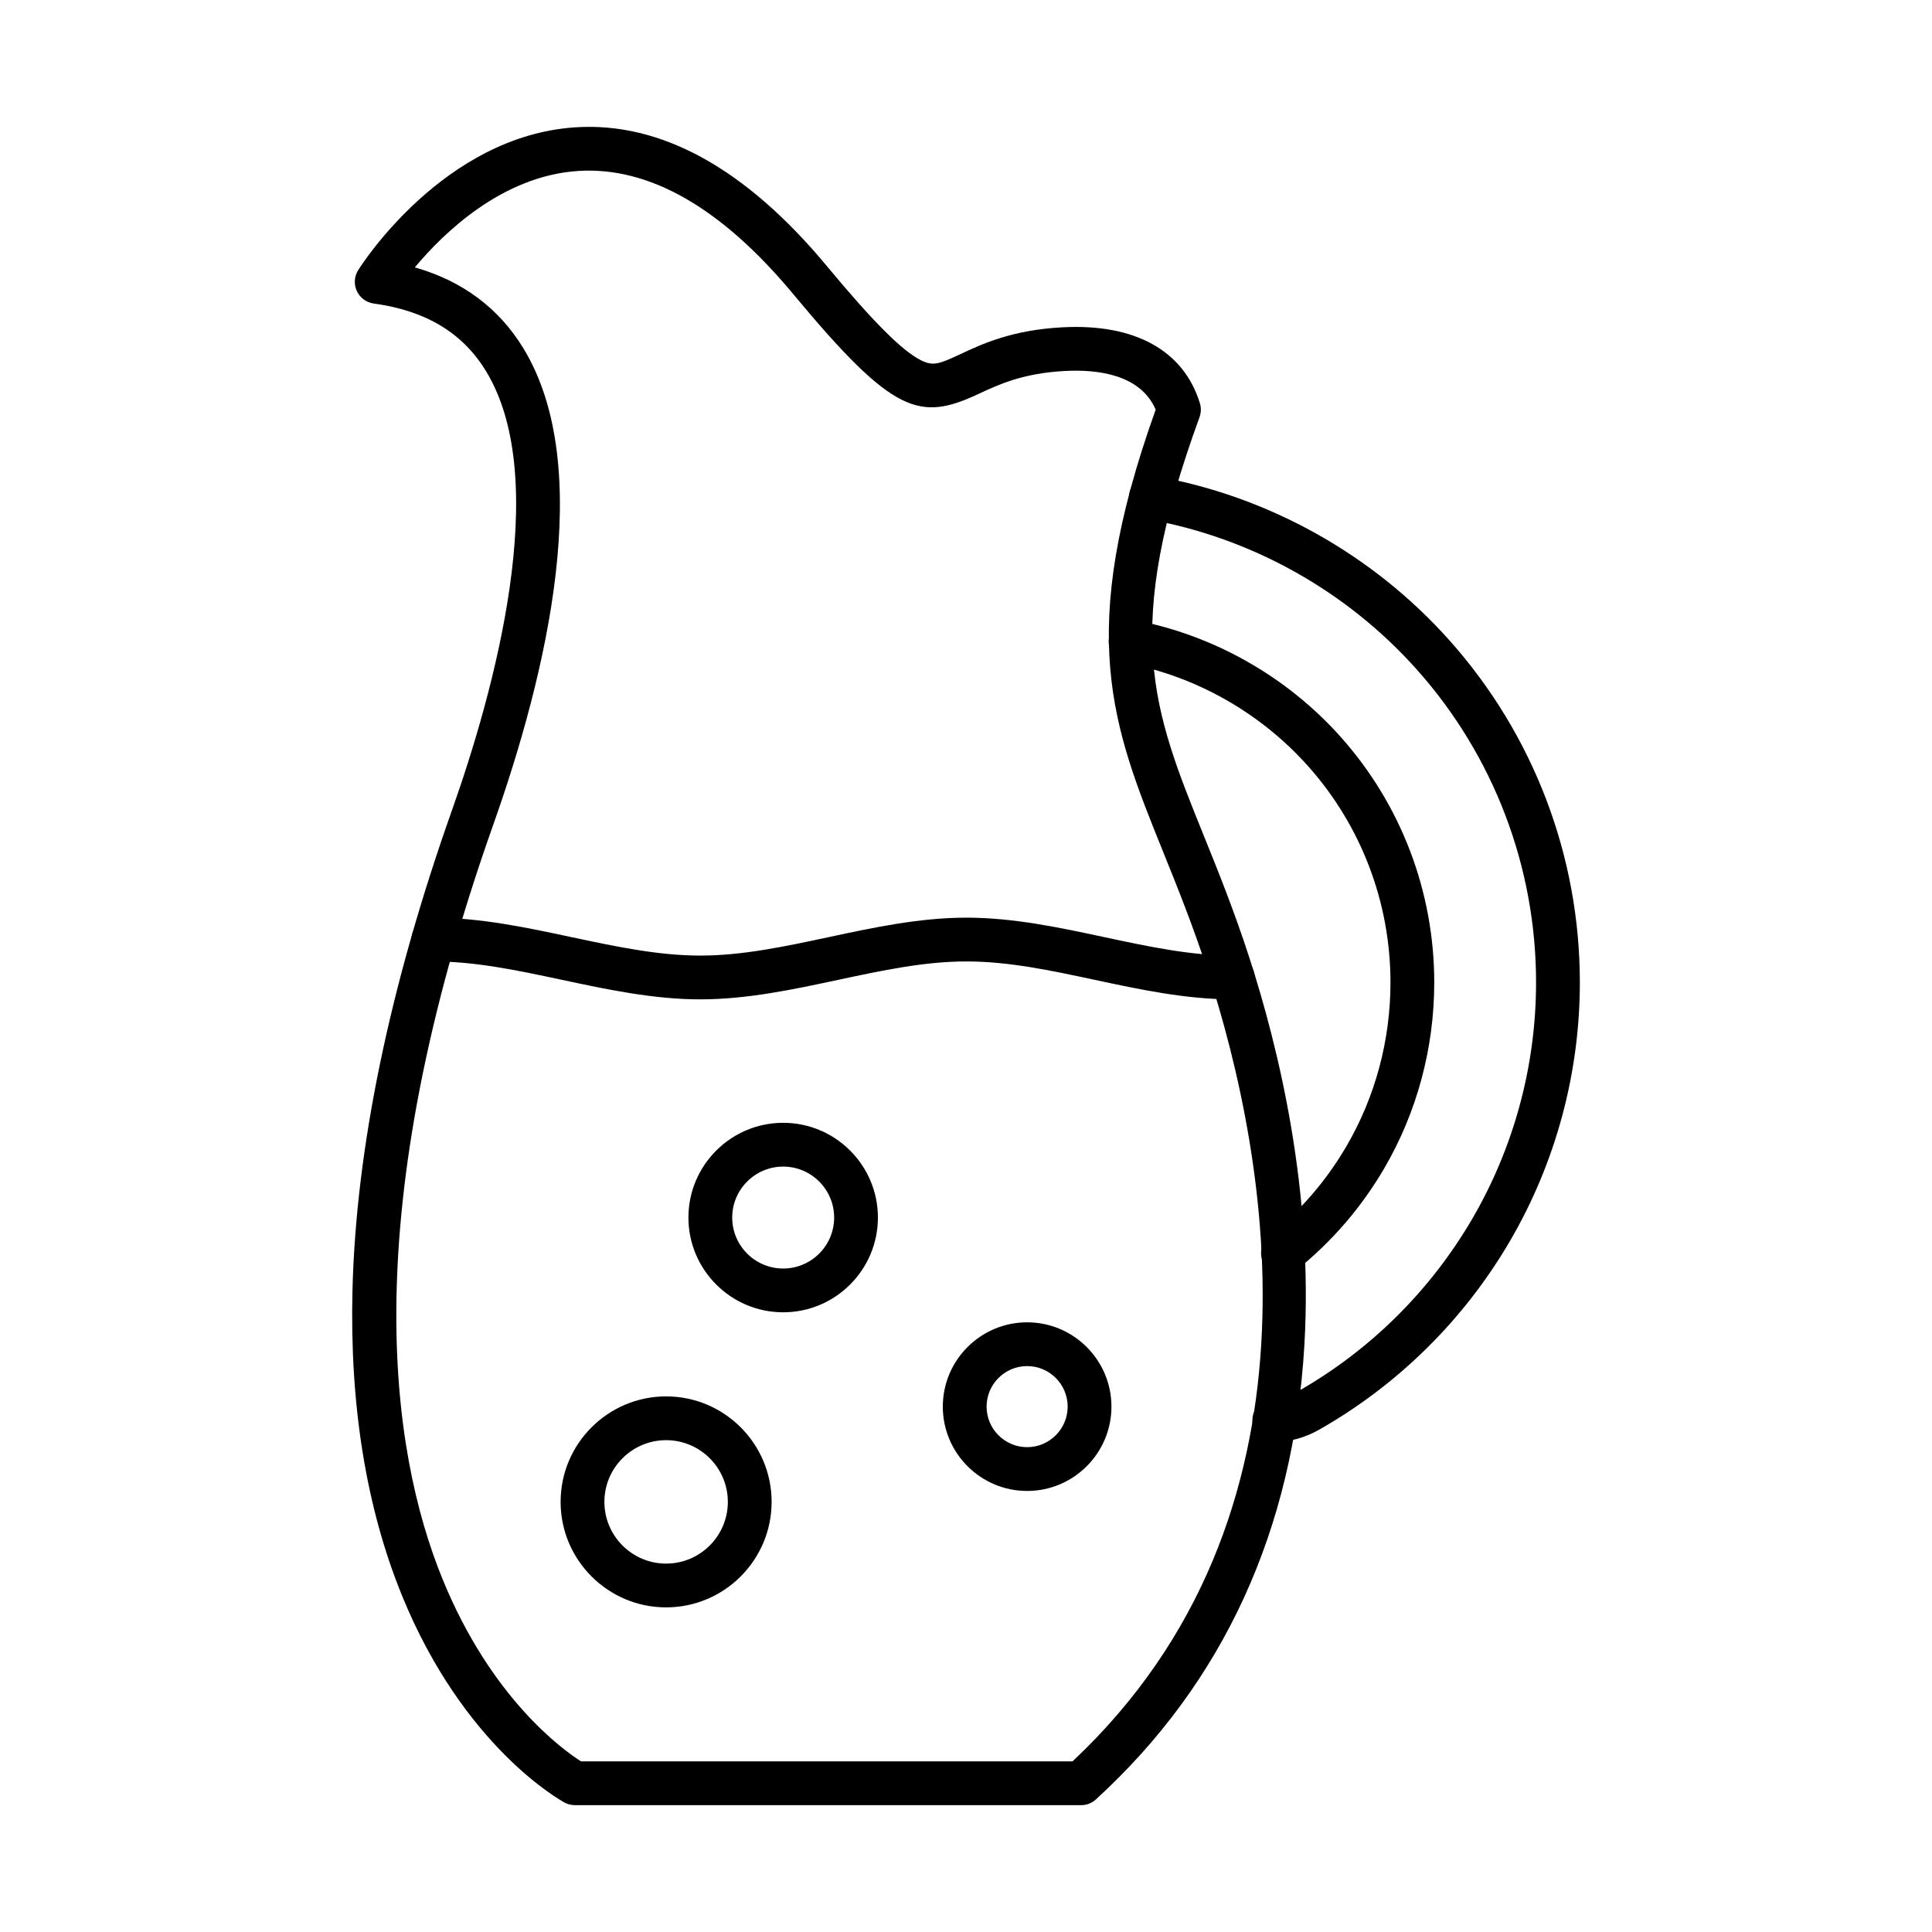
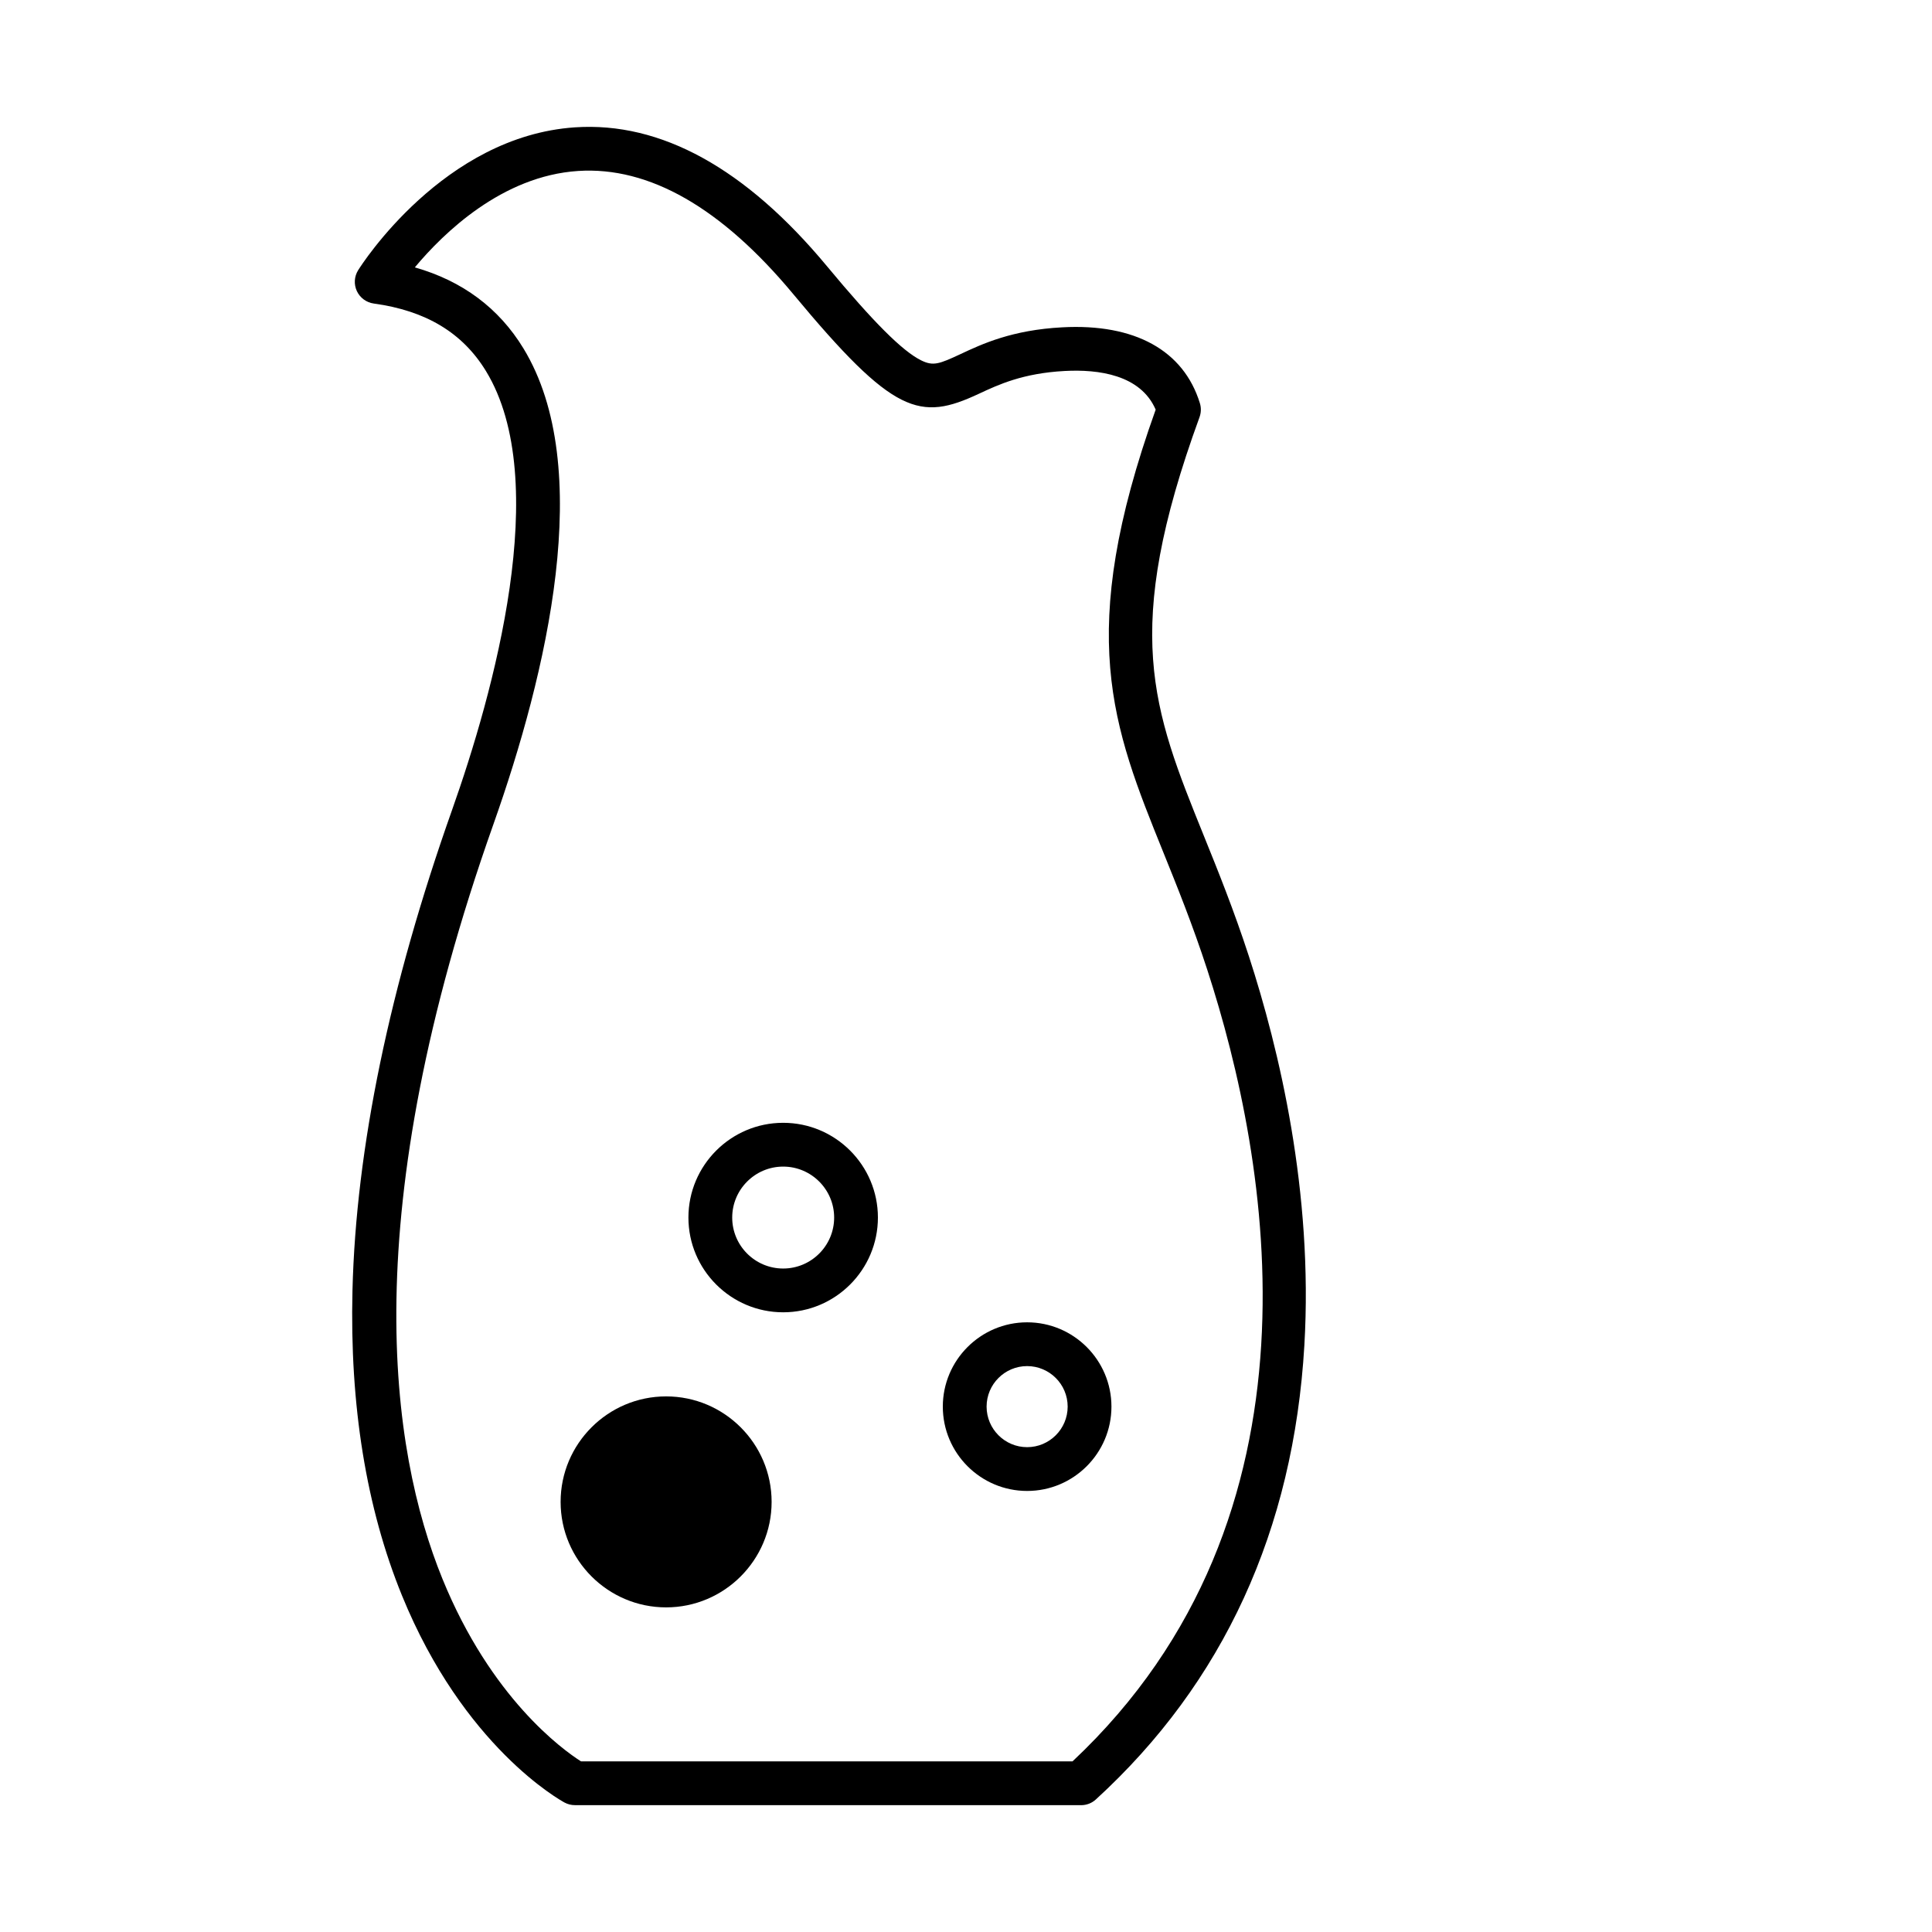
<svg xmlns="http://www.w3.org/2000/svg" fill="#000000" width="800px" height="800px" version="1.1" viewBox="144 144 512 512">
  <g fill-rule="evenodd">
-     <path d="m320.53 525.66c-9.02 0-16.359 7.332-16.359 16.355 0 9.012 7.34 16.355 16.359 16.355 9.02 0 16.355-7.344 16.355-16.355 0-9.023-7.34-16.355-16.355-16.355zm0 44.312c-15.418 0-27.961-12.547-27.961-27.957 0-15.418 12.543-27.957 27.961-27.957 15.418 0 27.957 12.539 27.957 27.957 0 15.41-12.543 27.957-27.957 27.957z" />
+     <path d="m320.53 525.66zm0 44.312c-15.418 0-27.961-12.547-27.961-27.957 0-15.418 12.543-27.957 27.961-27.957 15.418 0 27.957 12.539 27.957 27.957 0 15.41-12.543 27.957-27.957 27.957z" />
    <path d="m416.2 506.03c-5.922 0-10.742 4.812-10.742 10.738 0 5.922 4.82 10.746 10.742 10.746s10.742-4.824 10.742-10.746-4.82-10.734-10.742-10.738zm0 33.086c-12.32 0-22.344-10.02-22.344-22.348 0-12.316 10.023-22.34 22.344-22.34s22.344 10.02 22.344 22.34c0 12.328-10.023 22.348-22.344 22.348z" />
    <path d="m351.55 453.16c-7.449 0-13.508 6.062-13.508 13.508 0 7.453 6.059 13.504 13.508 13.504s13.508-6.055 13.508-13.504c0-7.441-6.059-13.508-13.508-13.508zm0 38.613c-13.848 0-25.113-11.262-25.113-25.109 0-13.848 11.266-25.109 25.109-25.109 13.848 0 25.109 11.262 25.109 25.109 0 13.848-11.266 25.109-25.109 25.109z" />
    <path d="m297.97 610.78h130.26c69.258-65.043 52.172-159.21 35.703-209.8-3.856-11.844-7.996-22.086-11.652-31.133-13.52-33.457-23.328-57.73-2.016-117.29-4.012-9.266-15.191-10.727-24.125-10.242-11.066 0.594-17.52 3.606-22.711 6.031-15.672 7.332-22.551 5.691-49.211-26.406-19.016-22.883-38.188-33.859-57.008-32.633-20.125 1.309-35.652 16.418-43.277 25.551 12.617 3.594 22.273 10.785 28.773 21.453 19.195 31.504 6.258 86.02-7.973 126.2-36.484 103.02-27.465 165.57-13.477 199.91 12.887 31.633 31.879 45.281 36.707 48.352zm132.54 11.602h-134.14c-0.961 0-1.906-0.23-2.75-0.684-1.086-0.586-26.75-14.766-43.102-54.891-9.449-23.184-13.859-50.379-13.109-80.824 0.93-37.668 9.809-80.512 26.391-127.33 10.965-30.961 26.711-87.238 9-116.29-6.199-10.172-15.934-16.035-29.758-17.926-1.949-0.273-3.633-1.512-4.469-3.293-0.832-1.781-0.707-3.867 0.34-5.539 0.906-1.449 22.652-35.531 57.461-37.859 22.746-1.531 45.223 10.855 66.77 36.789 12.32 14.836 20.027 22.539 24.996 24.977 3.188 1.57 4.781 0.945 10.379-1.66 5.777-2.711 13.688-6.406 27-7.109 19.199-1.039 32.145 6.113 36.461 20.102 0.375 1.219 0.34 2.508-0.094 3.707-20.727 56.824-12.492 77.199 1.152 110.96 3.727 9.215 7.945 19.668 11.926 31.887 8.02 24.633 17.082 62.523 14.707 103.11-2.863 48.945-21.453 89.453-55.254 120.36-1.07 0.988-2.465 1.52-3.914 1.52z" />
-     <path d="m470.68 408.84c-12.371 0-24.633-2.617-36.488-5.156-11.785-2.519-22.918-4.894-34.066-4.894-11.145 0-22.277 2.375-34.066 4.894-11.855 2.539-24.117 5.156-36.488 5.156s-24.672-2.617-36.57-5.156c-11.828-2.519-23.004-4.894-34.152-4.894-3.203 0-5.801-2.598-5.801-5.801s2.598-5.801 5.801-5.801c12.371 0 24.672 2.617 36.57 5.156 11.832 2.516 23.004 4.894 34.152 4.894 11.145 0 22.277-2.379 34.066-4.894 11.855-2.539 24.117-5.156 36.488-5.156s24.633 2.617 36.488 5.156c11.785 2.516 22.918 4.894 34.066 4.894 3.203 0 5.801 2.598 5.801 5.801 0 3.203-2.598 5.801-5.801 5.801z" />
-     <path d="m484 481.84c-1.695 0-3.375-0.746-4.523-2.164-2.008-2.5-1.613-6.144 0.883-8.156 8.262-6.648 15.156-14.656 20.484-23.797 7.617-13.055 11.645-28.047 11.645-43.359 0-21.18-7.75-41.543-21.82-57.316-12.598-14.121-29.691-23.82-48.129-27.305-3.148-0.605-5.219-3.637-4.621-6.789 0.594-3.141 3.625-5.219 6.777-4.613 20.938 3.957 40.34 14.965 54.629 30.98 15.969 17.906 24.766 41 24.766 65.043 0 17.363-4.574 34.375-13.223 49.207-6.047 10.363-13.863 19.449-23.234 26.98-1.07 0.867-2.359 1.289-3.633 1.289zm-2.309 44.363c-3.129 0-5.707-2.496-5.797-5.641-0.09-3.203 2.434-5.871 5.637-5.961 2.199-0.062 4.297-0.656 6.227-1.754 19.219-10.887 35.258-26.738 46.395-45.836 11.066-18.973 16.918-40.637 16.918-62.656 0-30.629-11.227-60.086-31.617-82.938-18.629-20.879-44.012-35.027-71.473-39.844-3.156-0.543-5.266-3.555-4.715-6.707 0.555-3.164 3.559-5.266 6.715-4.715 30.023 5.258 57.77 20.715 78.133 43.539 22.289 24.988 34.562 57.188 34.562 90.664 0 24.062-6.398 47.75-18.5 68.496-12.168 20.867-29.699 38.191-50.691 50.086-3.547 2.016-7.566 3.141-11.625 3.254-0.055 0.012-0.109 0.012-0.164 0.012z" />
  </g>
</svg>